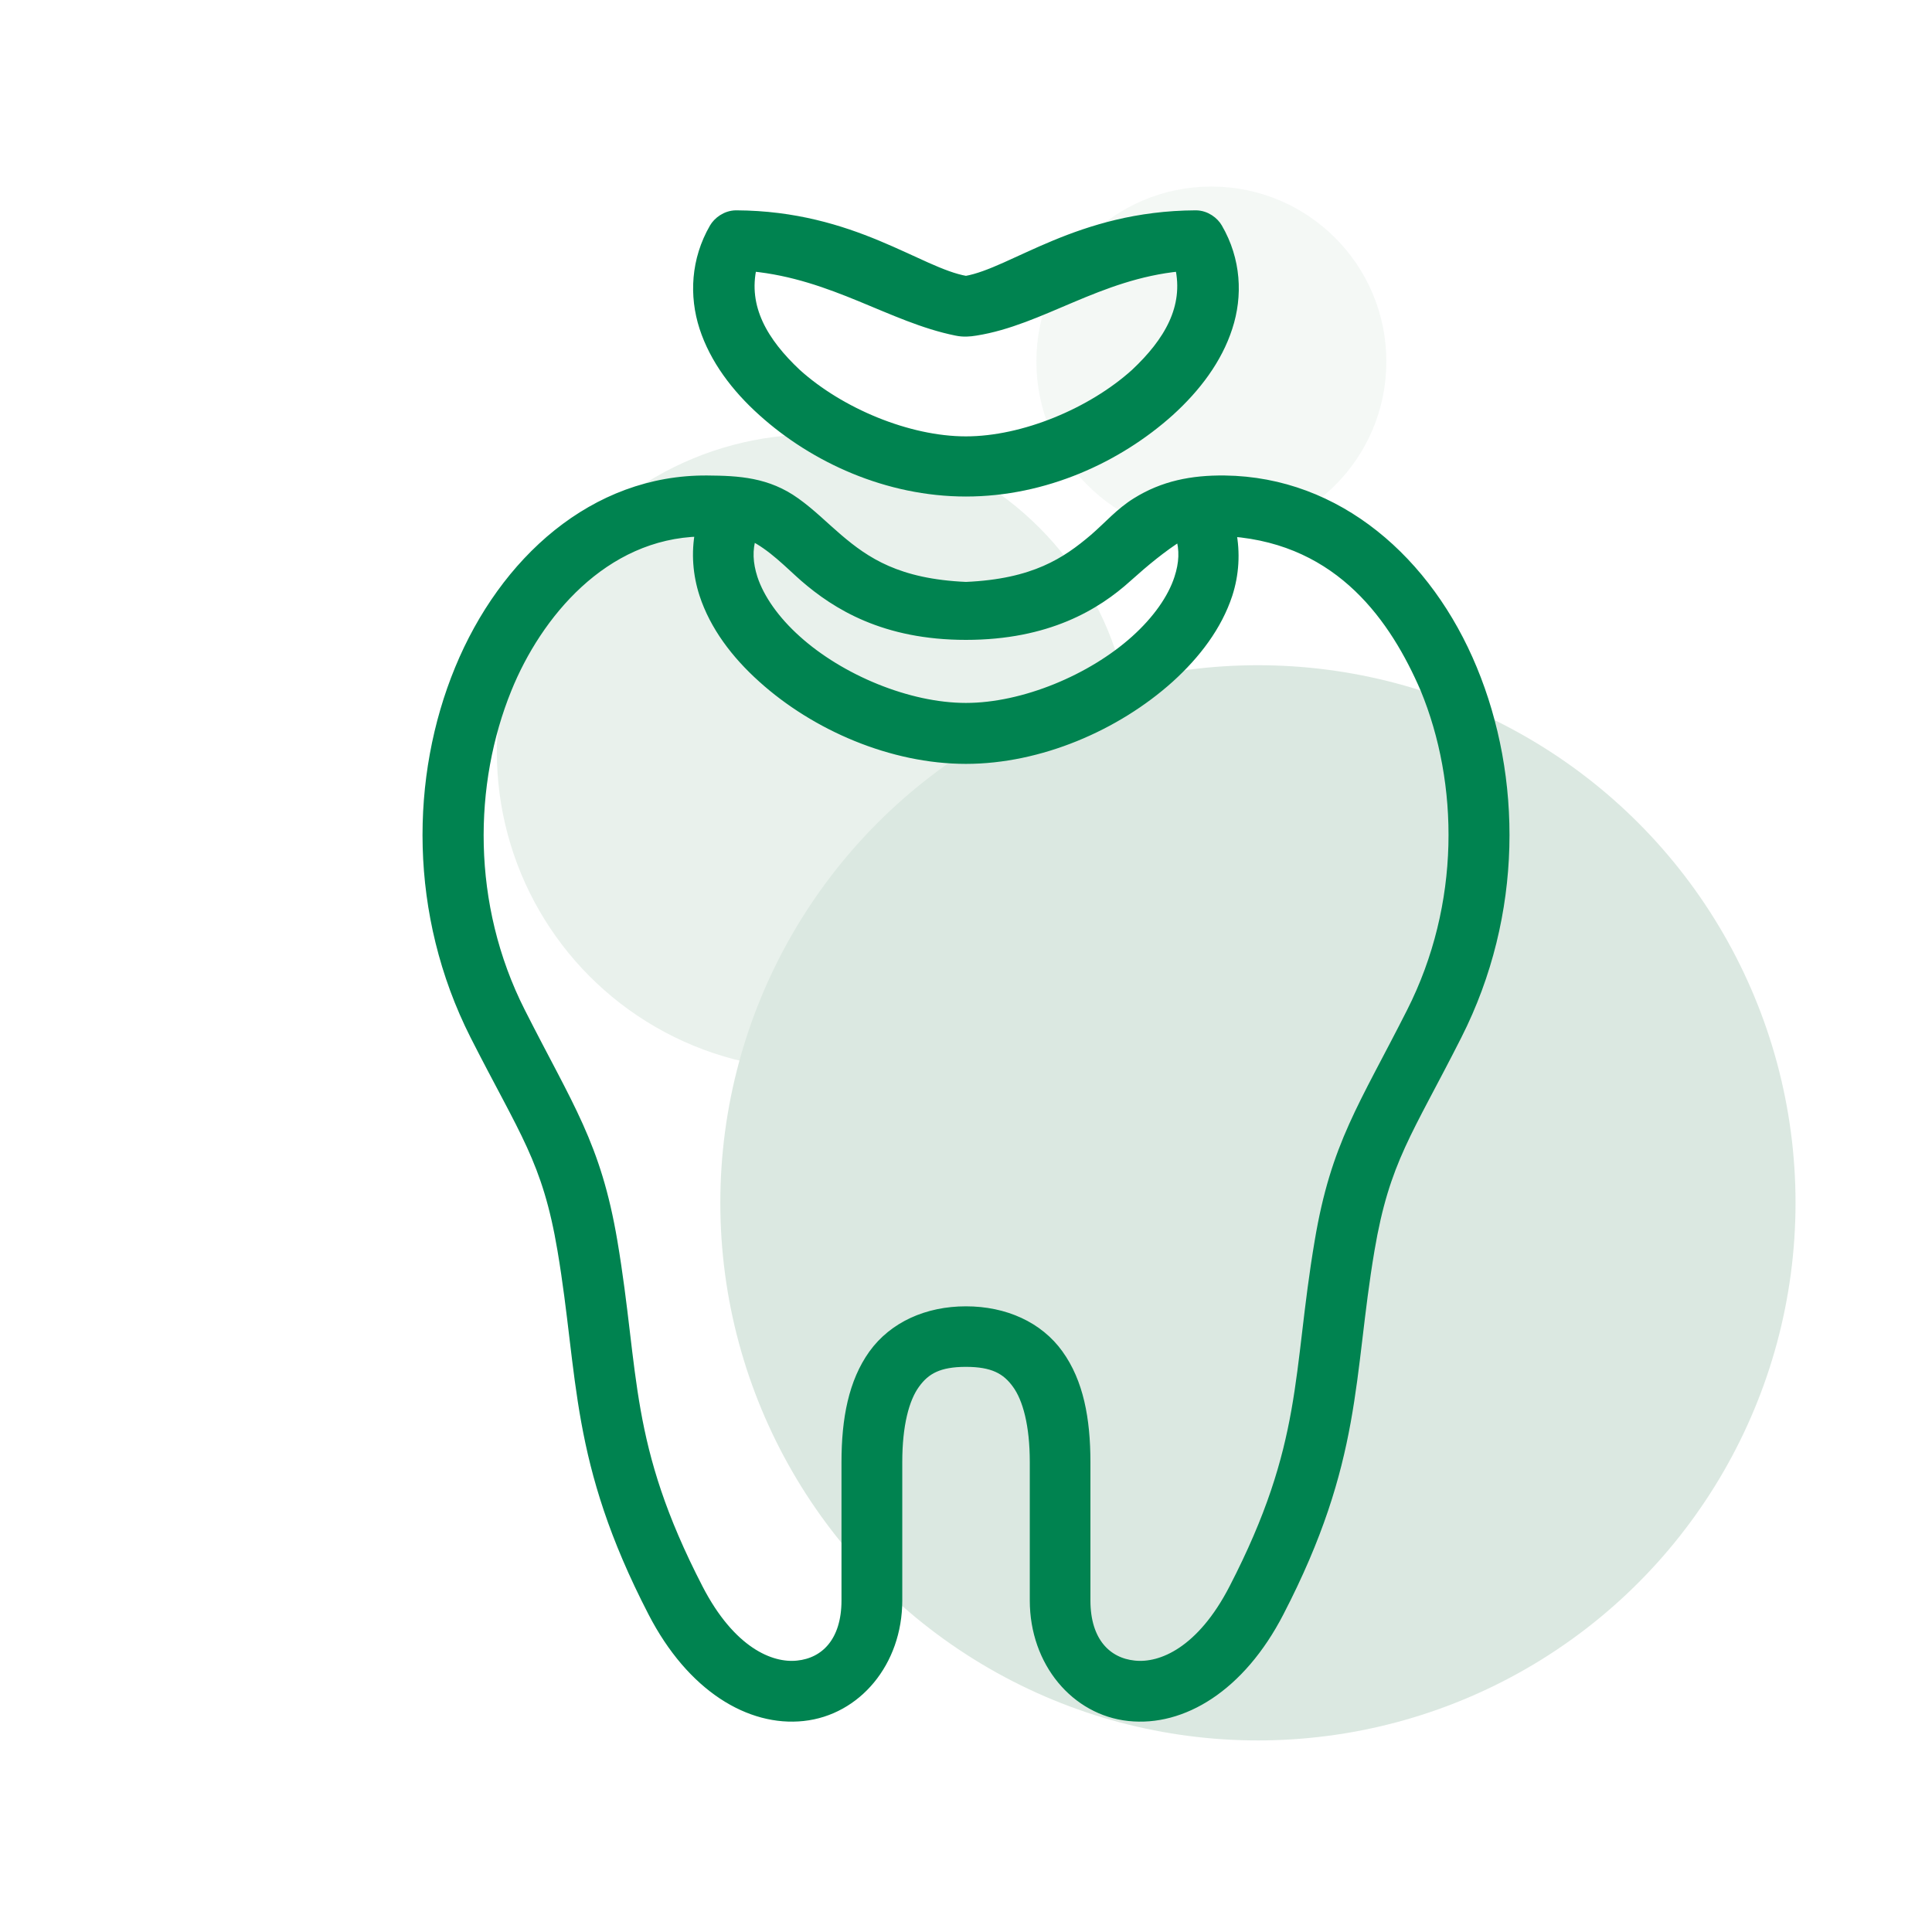
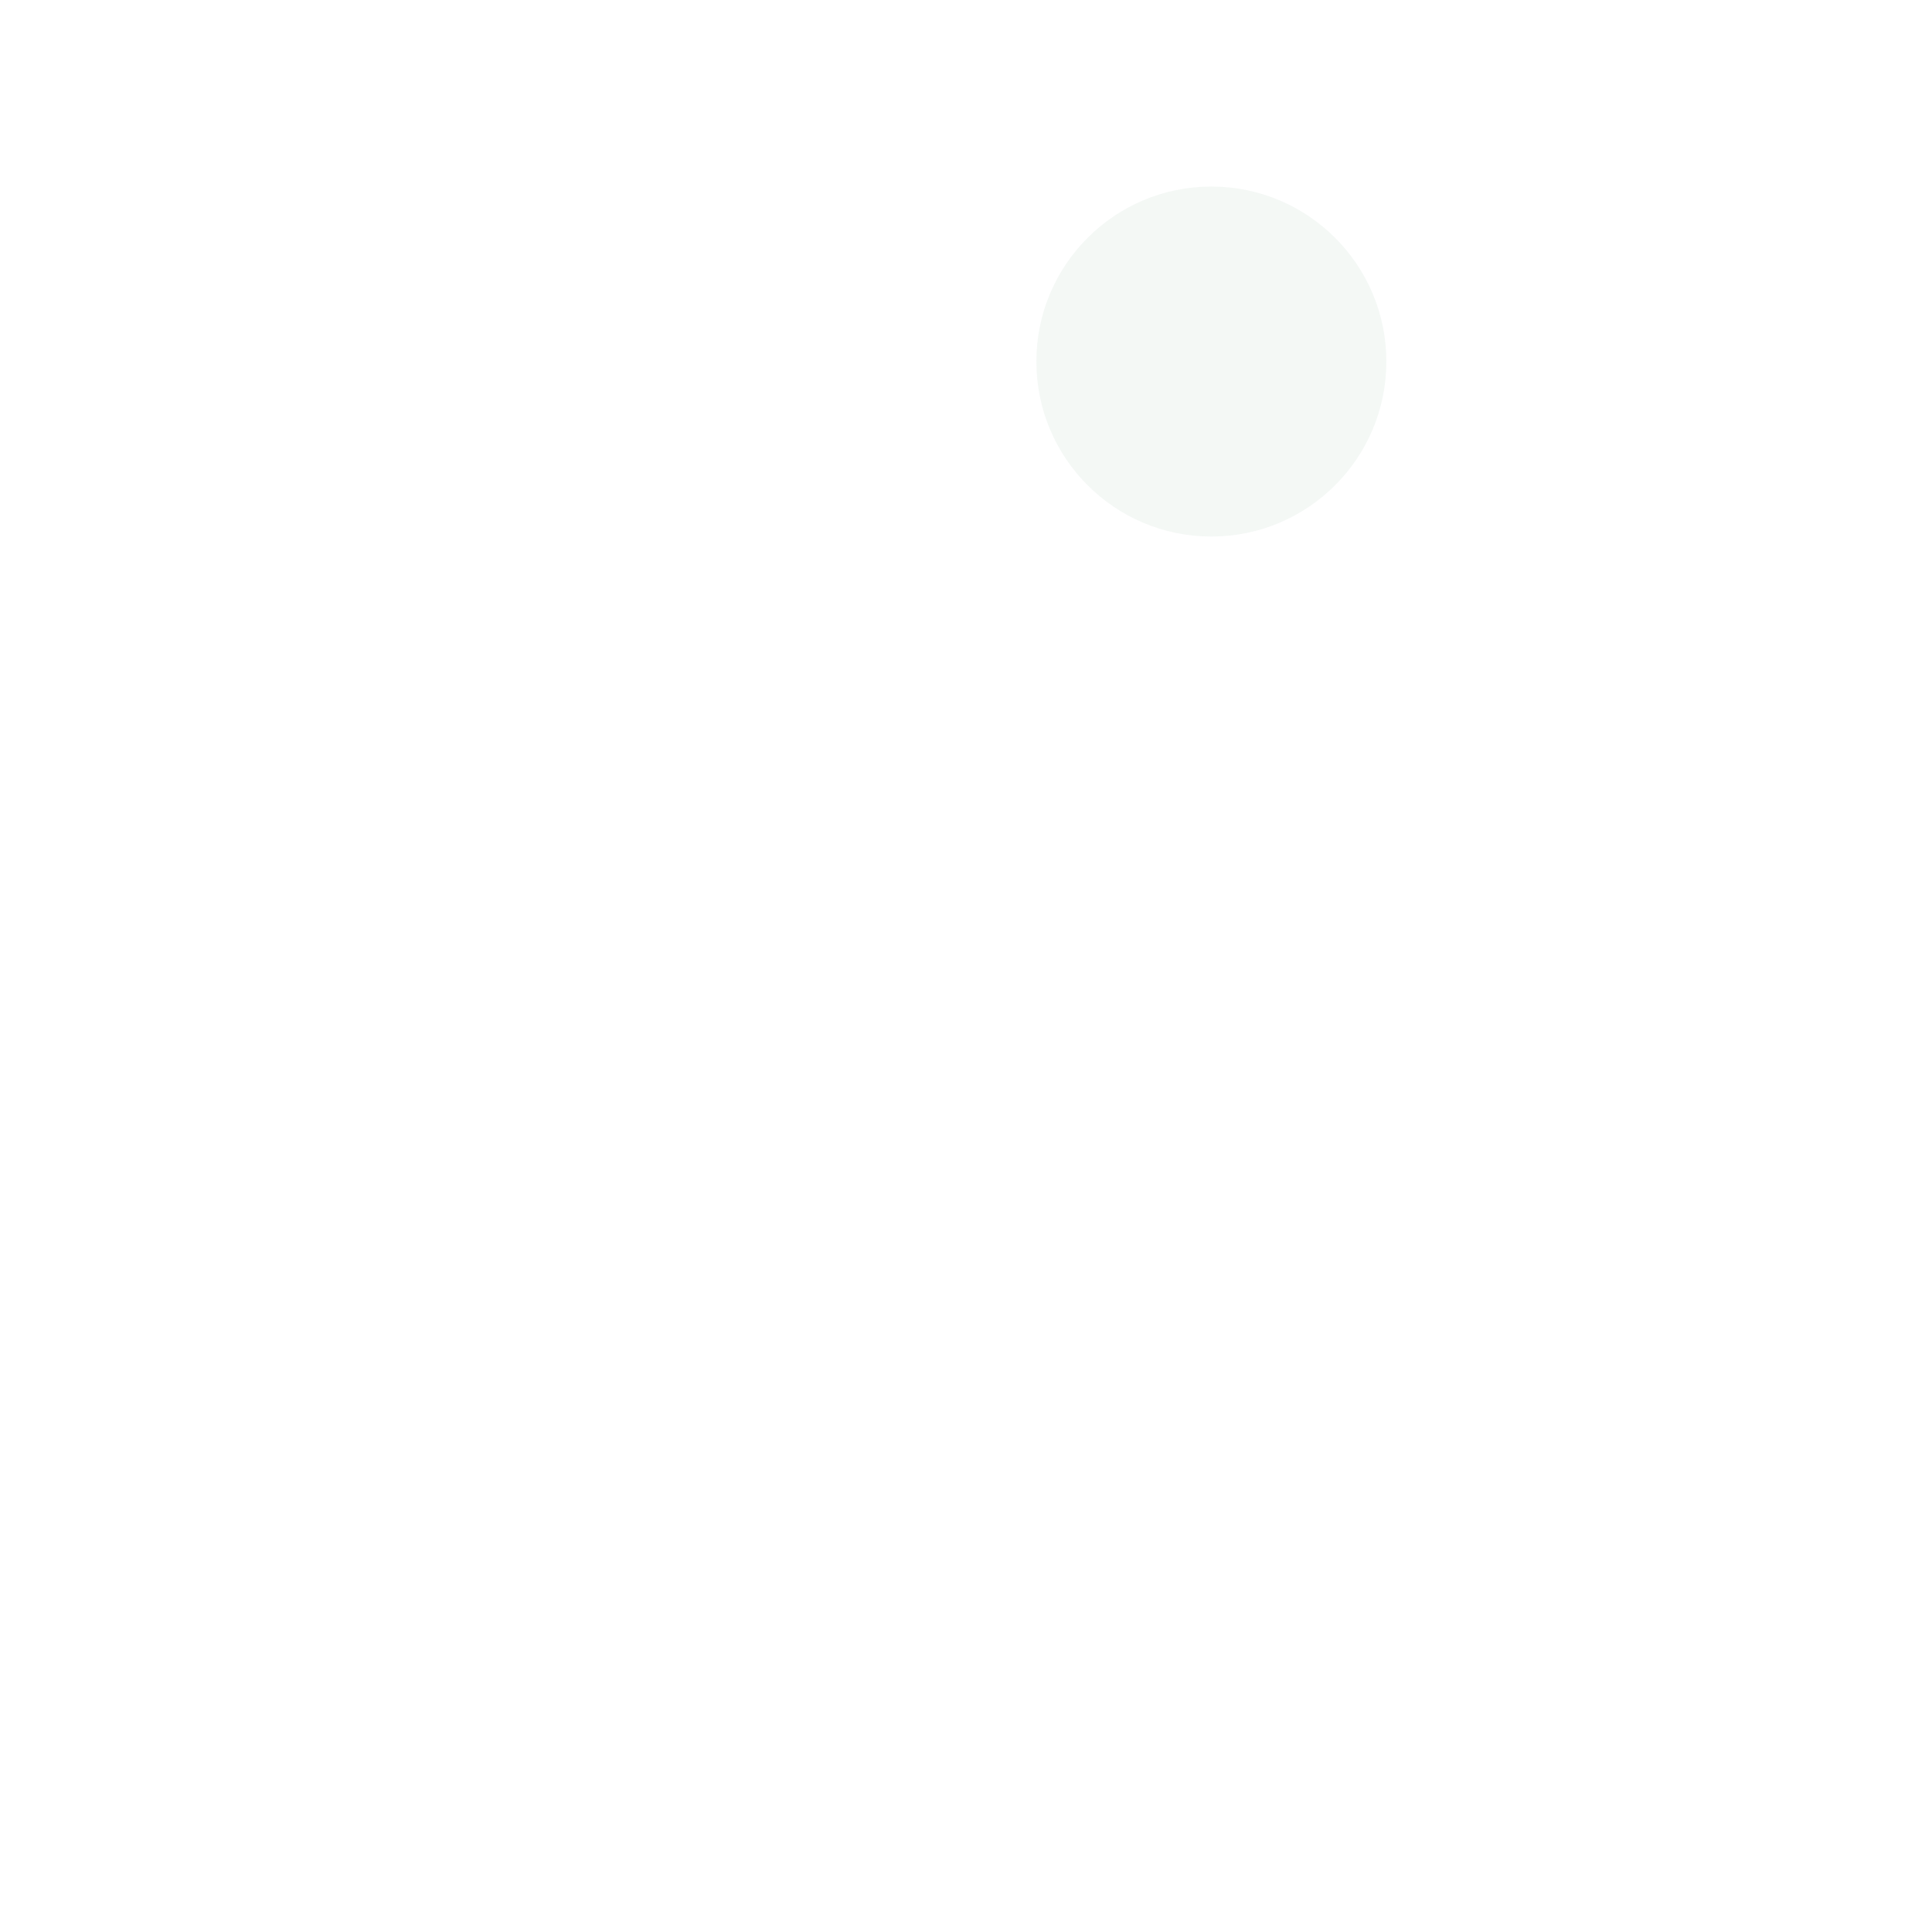
<svg xmlns="http://www.w3.org/2000/svg" id="Ebene_1" viewBox="0 0 600 600">
  <defs>
    <style>
      .cls-1 {
        fill: #b8d2c3;
      }

      .cls-2 {
        fill: #008350;
        stroke: #008350;
        stroke-miterlimit: 10;
        stroke-width: 3px;
      }

      .cls-3, .cls-4 {
        opacity: .5;
      }

      .cls-4, .cls-5 {
        fill: #d3e3d9;
      }
    </style>
  </defs>
  <g class="cls-3">
-     <circle class="cls-5" cx="252.94" cy="233.54" r="98.64" />
-     <circle class="cls-1" cx="390.66" cy="373.55" r="166.96" />
    <circle class="cls-4" cx="376.2" cy="112.28" r="54.34" />
  </g>
  <g>
-     <path class="cls-2" d="M233.43,166.39c6.37,3.06,11.86,8.91,16.42,12.89,9.88,8.55,24.82,17.94,50.12,17.94s40.46-9.2,50.12-17.94c5.41-4.86,10.78-9.31,16.47-12.89,1.36,4.34,1.12,8.59-.39,13.21-2.03,6.32-6.84,13.13-13.57,19.17-13.52,12.17-34.68,21.03-52.63,21.03s-39.1-8.87-52.58-21.03c-6.76-6.05-11.53-12.85-13.6-19.17-1.48-4.61-1.72-8.87-.36-13.21h0ZM217.39,165.12c-1.27,6.57-.72,13.24,1.28,19.41,3.22,9.83,9.81,18.59,18.14,26.06,16.54,14.92,40.29,25.14,63.16,25.14s46.63-10.23,63.22-25.14c8.26-7.48,14.87-16.23,18.09-26.06,1.99-6.16,2.43-12.84,1.12-19.41,34.21,2.63,50.87,27.25,60.18,48.77,12.05,29.19,12.65,67.06-4.25,100.45-14.92,29.47-23.51,41.13-28.56,71.2-7,41.36-3.41,62.92-26.61,107.84-10.05,19.45-22.44,24.74-30.91,23.82-8.47-.86-15.11-7.31-15.11-20.16v-42.96c0-13.4-2.15-24.81-8.4-33.49-6.21-8.67-16.71-13.4-28.76-13.4s-22.51,4.74-28.76,13.4c-6.21,8.68-8.39,20.09-8.39,33.49v42.96c0,12.85-6.65,19.3-15.12,20.16-8.43.92-20.8-4.37-30.86-23.82-23.19-44.92-19.61-66.48-26.61-107.84-5.09-30.08-13.68-41.73-28.59-71.2-16.92-33.38-16.11-71.21-4.22-100.45,9.32-22.96,29.8-48.05,59.99-48.77h0ZM219.66,149.17c-35.16-.29-63.13,25.17-76.92,58.63-13.8,33.45-14.37,75.93,4.73,113.72,15.32,30.18,22.44,38.74,27.14,66.63,6.68,39.58,3.66,65.16,28.12,112.52,12.05,23.36,30.19,34.09,46.7,32.31,16.51-1.76,29.28-16.7,29.28-35.96v-42.96c0-11.54,2.15-19.68,5.45-24.23,3.27-4.57,7.45-6.84,15.82-6.84s12.57,2.28,15.84,6.84c3.3,4.54,5.49,12.69,5.49,24.23v42.96c0,19.25,12.77,34.21,29.27,35.96,16.51,1.79,34.61-8.95,46.66-32.31,24.51-47.37,21.45-72.95,28.14-112.52,4.73-27.89,11.85-36.45,27.12-66.63,19.14-37.79,18.59-80.27,4.74-113.72-13.82-33.47-41.77-58.2-76.89-58.63-10.19-.12-19.09,1.66-27.4,6.84-5.1,3.14-8.8,7.48-13.13,11.21-8.64,7.36-18.62,14.08-39.83,15-21.19-.92-31.15-7.64-39.77-15-4.38-3.73-8.32-7.75-13.17-11.21-8.75-6.29-17.73-6.77-27.37-6.84h0Z" />
-     <path class="cls-2" d="M233.55,82.77c25.46,2.51,43.24,15.88,63.41,19.97,2.27.48,4.13.31,6.04,0,20.33-3.22,37.95-17.47,63.41-19.97,2.89,12.77-3.51,23.52-13.85,33.22-13.49,12.17-34.65,21.03-52.6,21.03s-39.1-8.87-52.58-21.03c-10.33-9.7-16.74-20.45-13.84-33.22h0ZM228.66,66.82c-3.22,0-5.77,2.07-6.87,3.97-5.73,9.91-6.29,21.05-3.1,30.88,3.22,9.86,9.81,18.66,18.14,26.13,16.02,14.44,38.74,24.9,63.16,24.9s47.14-10.46,63.22-24.9c8.26-7.48,14.87-16.28,18.05-26.13,3.22-9.83,2.67-20.96-3.1-30.88-1.08-1.9-3.61-3.97-6.84-3.97-36.32.19-56.61,17.78-71.33,20.37-14.71-2.55-34.99-20.18-71.32-20.37Z" />
-   </g>
+     </g>
</svg>